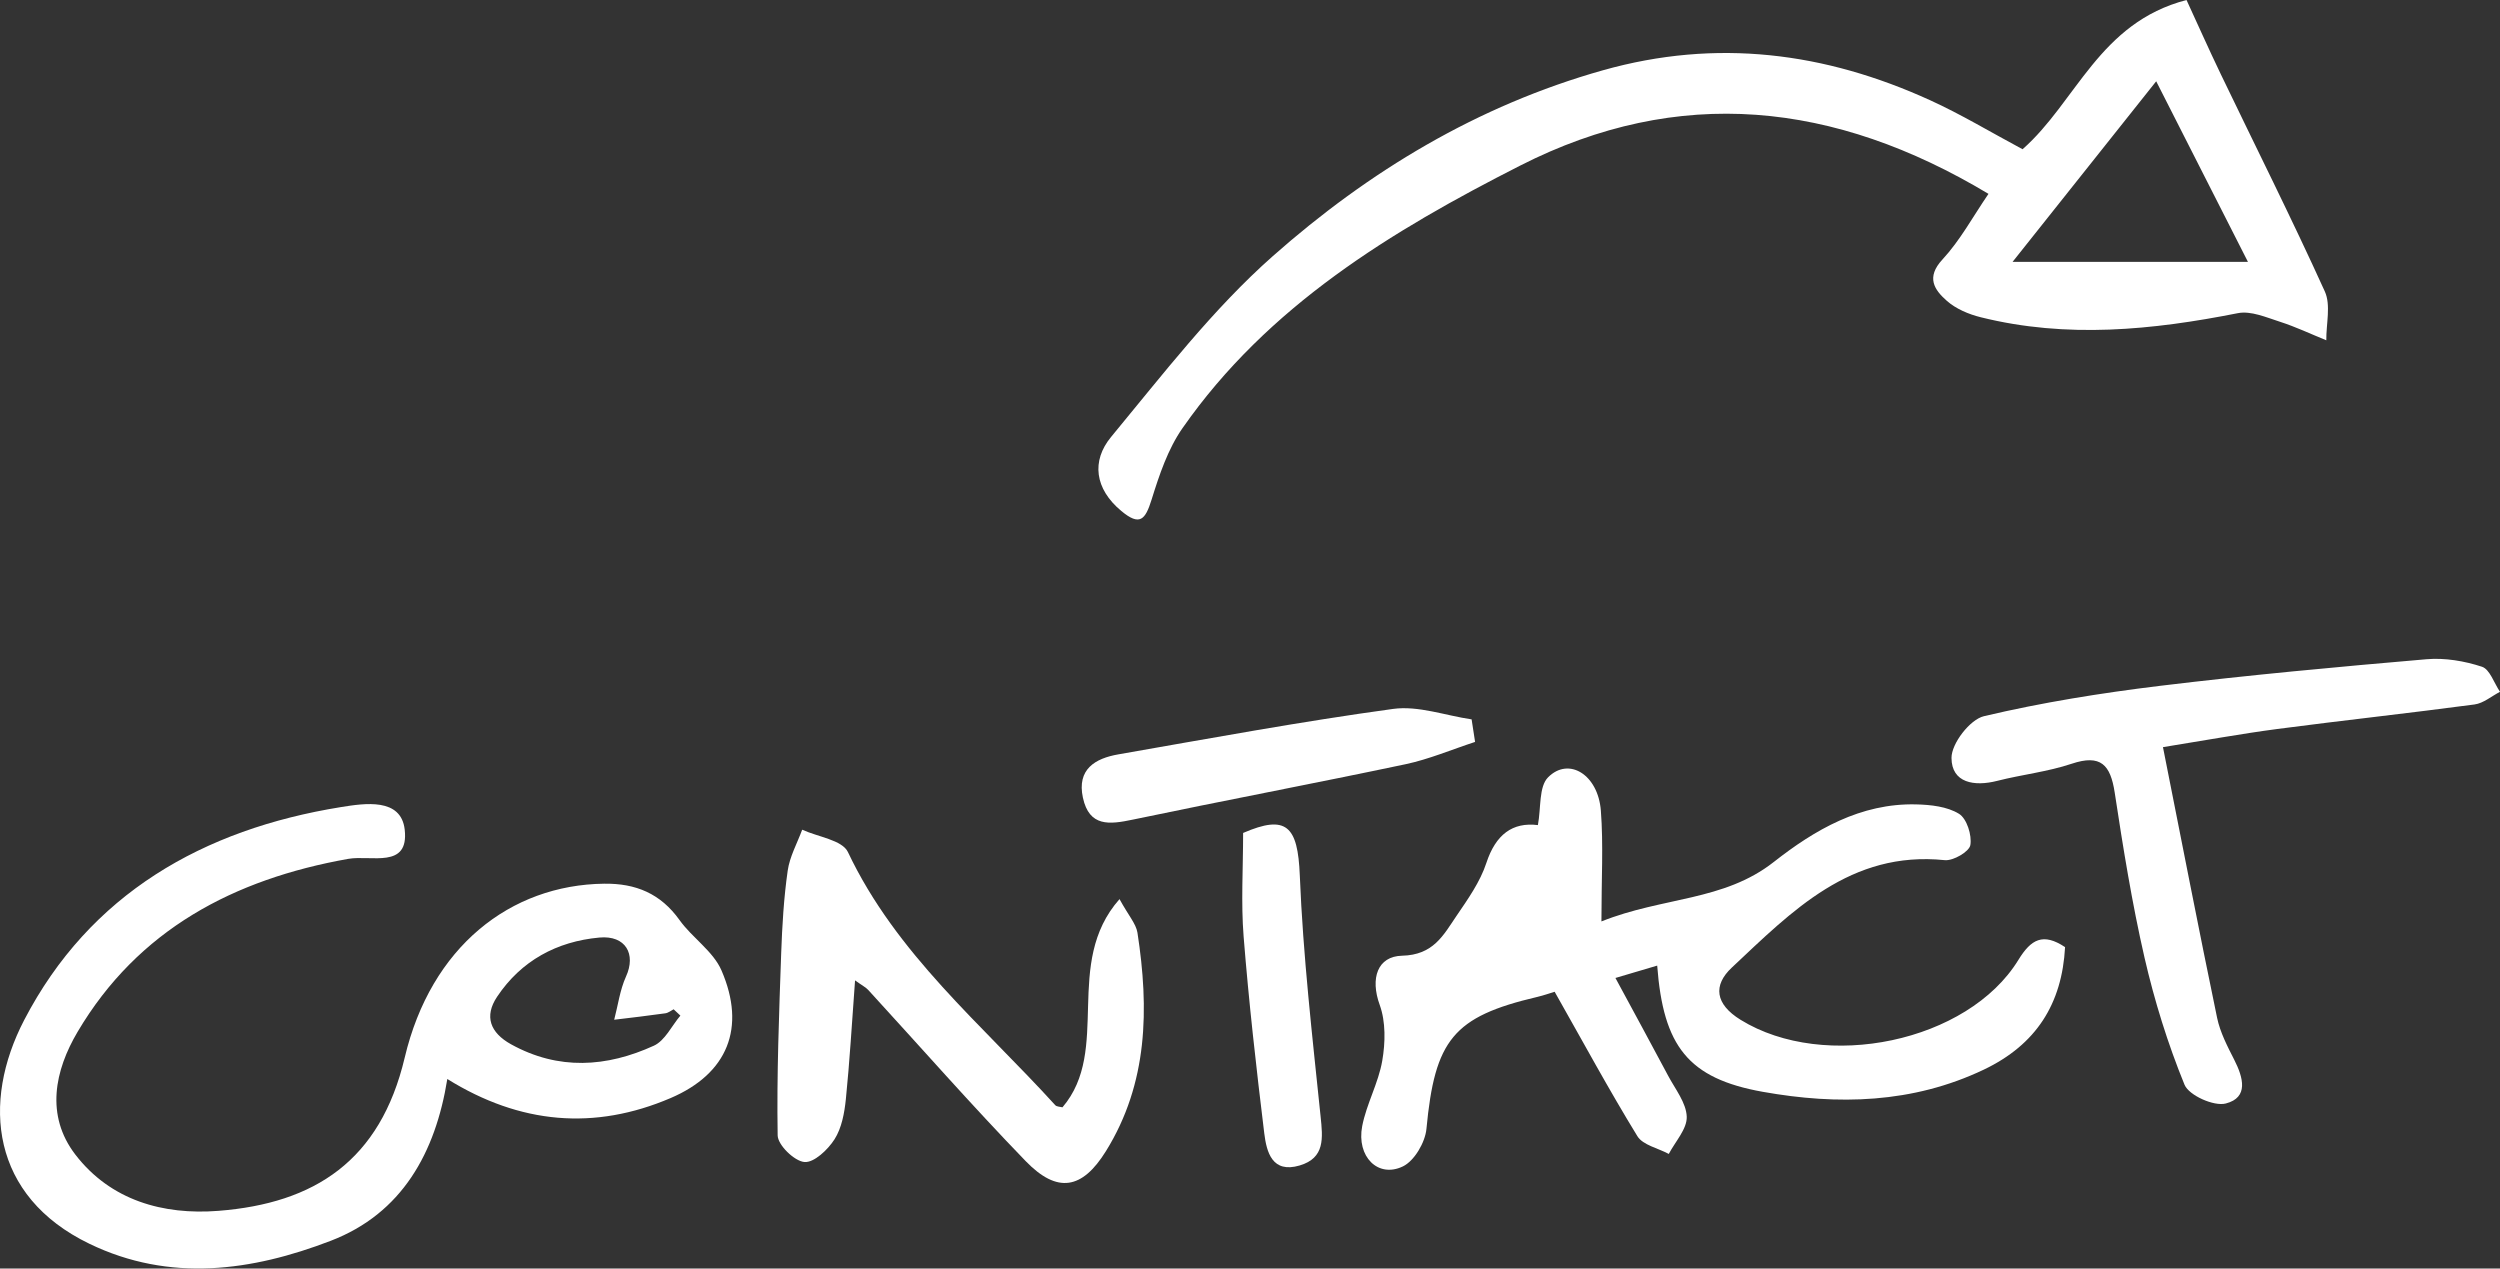
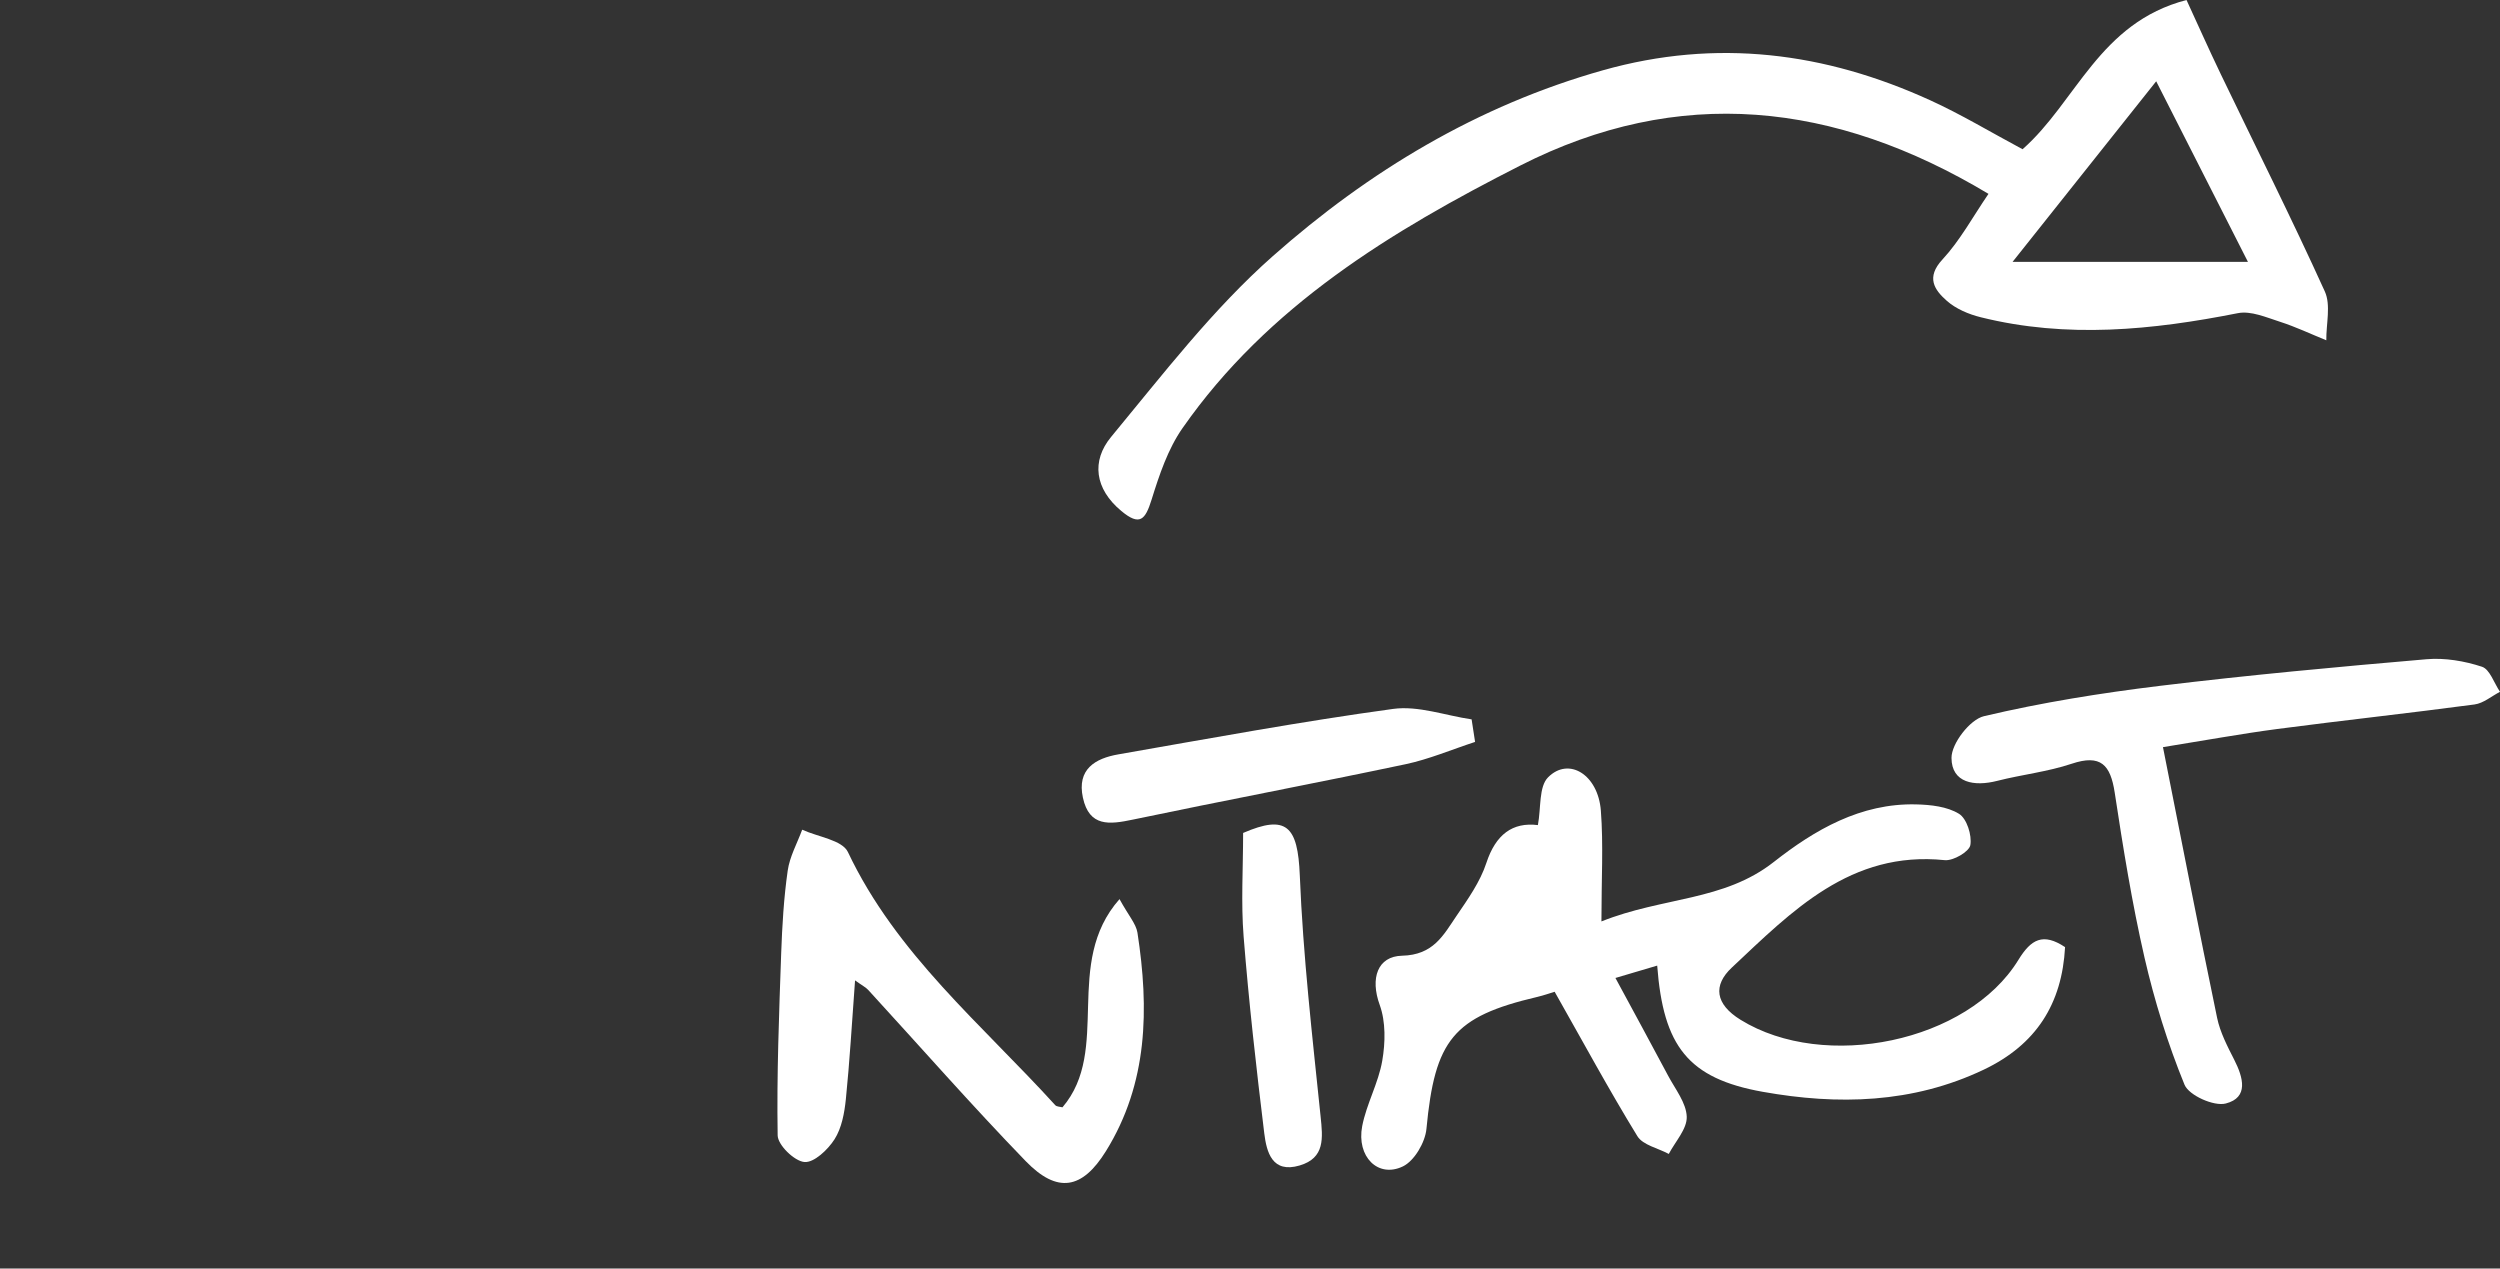
<svg xmlns="http://www.w3.org/2000/svg" xmlns:ns1="http://sodipodi.sourceforge.net/DTD/sodipodi-0.dtd" xmlns:ns2="http://www.inkscape.org/namespaces/inkscape" id="Ebene_2" viewBox="0 0 353.734 179.485" version="1.1" ns1:docname="CONTACT_Pfeil.svg" ns2:version="1.2.2 (b0a8486, 2022-12-01)" xml:space="preserve" width="353.734" height="179.485">
  <rect x="0" y="0" width="353.734" height="179.485" fill="#333333" stroke="none" />
  <ns1:namedview id="namedview150" pagecolor="#ffffff" bordercolor="#666666" borderopacity="1.0" ns2:showpageshadow="2" ns2:pageopacity="0.0" ns2:pagecheckerboard="0" ns2:deskcolor="#d1d1d1" showgrid="false" ns2:zoom="1.5939021" ns2:cx="159.98473" ns2:cy="129.55626" ns2:window-width="1440" ns2:window-height="847" ns2:window-x="0" ns2:window-y="25" ns2:window-maximized="1" ns2:current-layer="Ebene_2" />
  <defs id="defs134">
    <style id="style132">.cls-1{stroke-width:0px;}</style>
    <style id="style132-7">.cls-1{stroke-width:0px;}</style>
    <style id="style132-70">.cls-1{stroke-width:0px;}</style>
  </defs>
  <g id="Ebene_1-2" style="fill:#ffffff;fill-opacity:1" transform="translate(0.004,93.217)">
-     <path class="cls-1" d="M 63.29,59.44 C 61.62,69.87 56.88,78.48 46.79,82.35 35.65,86.63 24.02,88.27 12.65,82.77 -1.26,76.05 -2.66,62.8 3.42,51.11 12.7,33.26 28.72,24.13 48.24,20.98 c 3.37,-0.54 8.51,-1.34 9.02,3.19 0.63,5.6 -4.75,3.56 -8.01,4.14 -16.12,2.87 -29.71,9.98 -38.28,24.48 -3.21,5.43 -4.58,11.79 -0.32,17.35 5,6.51 12.45,8.58 20.24,7.97 C 44.5,77.05 53.8,71.04 57.26,56.43 60.97,40.74 72.21,31.99 85.47,31.82 c 4.5,-0.06 8,1.4 10.68,5.15 1.8,2.52 4.77,4.41 5.94,7.14 3.49,8.08 0.88,14.58 -7.2,18.04 -10.76,4.6 -21.29,3.72 -31.61,-2.7 z m 32.98,-8.95 c -0.32,-0.3 -0.64,-0.6 -0.96,-0.9 -0.39,0.2 -0.77,0.52 -1.18,0.57 -2.4,0.34 -4.82,0.62 -7.23,0.91 0.54,-2.05 0.81,-4.21 1.67,-6.11 1.45,-3.17 -0.04,-5.86 -3.76,-5.52 -6.02,0.55 -11.07,3.27 -14.48,8.38 -1.85,2.77 -0.98,5.08 1.97,6.72 6.72,3.72 13.54,3.25 20.22,0.2 1.57,-0.72 2.52,-2.81 3.75,-4.26 z" id="path136" style="fill:#ffffff;fill-opacity:1" />
    <path class="cls-1" d="m 292.19,40.79 c -0.43,8.03 -4.09,13.81 -11.5,17.34 -10.08,4.8 -20.67,5.03 -31.26,3.14 -10.58,-1.89 -14.09,-6.45 -14.95,-17.86 -1.84,0.55 -3.54,1.05 -5.91,1.75 2.69,4.99 5.1,9.39 7.45,13.82 1.01,1.9 2.57,3.84 2.64,5.81 0.06,1.73 -1.62,3.51 -2.54,5.27 -1.51,-0.82 -3.66,-1.25 -4.44,-2.51 -4.03,-6.57 -7.7,-13.36 -11.71,-20.44 -0.54,0.16 -1.51,0.51 -2.5,0.74 -11.85,2.79 -14.45,6.06 -15.64,18.66 -0.18,1.92 -1.71,4.53 -3.33,5.31 -3.52,1.7 -6.59,-1.38 -5.76,-5.7 0.61,-3.15 2.3,-6.1 2.84,-9.26 0.44,-2.56 0.5,-5.51 -0.36,-7.88 -1.38,-3.8 -0.3,-6.89 3.16,-6.97 4.43,-0.1 5.84,-2.89 7.68,-5.6 1.62,-2.38 3.37,-4.84 4.25,-7.53 1.32,-4.01 3.7,-5.8 7.29,-5.35 0.46,-2.47 0.12,-5.43 1.44,-6.76 2.92,-2.94 7.08,-0.39 7.47,4.72 0.37,4.82 0.08,9.68 0.08,15.67 8.7,-3.48 17.3,-2.85 24.37,-8.4 5.79,-4.55 12.3,-8.35 20.15,-8.16 2.06,0.05 4.4,0.3 6.07,1.33 1.11,0.68 1.85,3.03 1.61,4.43 -0.16,0.93 -2.42,2.25 -3.62,2.13 -13.34,-1.37 -21.63,7.23 -30.13,15.2 -2.68,2.51 -2.37,5.16 1.24,7.39 11.89,7.34 32.16,3.18 39.31,-8.48 1.79,-2.92 3.48,-3.88 6.61,-1.8 z" id="path138" style="fill:#ffffff;fill-opacity:1" />
    <path class="cls-1" d="m 120.98,45.52 c -0.45,6.1 -0.76,11.46 -1.3,16.79 -0.2,1.95 -0.59,4.08 -1.6,5.67 -0.94,1.48 -2.92,3.35 -4.27,3.22 -1.42,-0.13 -3.76,-2.4 -3.78,-3.77 -0.14,-8.59 0.2,-17.19 0.5,-25.78 0.14,-3.9 0.37,-7.81 0.92,-11.67 0.28,-1.99 1.34,-3.87 2.05,-5.8 2.22,1.02 5.67,1.46 6.47,3.16 6.83,14.43 18.95,24.39 29.34,35.82 0.2,0.22 0.67,0.21 1.02,0.3 6.94,-8.14 0.03,-20.35 8.07,-29.46 1.28,2.34 2.34,3.49 2.54,4.76 1.65,10.73 1.51,21.28 -4.46,30.9 -3.36,5.42 -6.88,6.03 -11.35,1.42 -7.63,-7.88 -14.87,-16.14 -22.29,-24.23 -0.34,-0.37 -0.82,-0.6 -1.86,-1.35 z" id="path140" style="fill:#ffffff;fill-opacity:1" />
    <path class="cls-1" d="m 306.04,12.49 c 2.65,13.33 5.07,25.83 7.66,38.3 0.43,2.07 1.46,4.04 2.43,5.95 1.27,2.5 2.07,5.34 -1.2,6.18 -1.68,0.44 -5.22,-1.15 -5.84,-2.66 -2.37,-5.8 -4.25,-11.86 -5.66,-17.98 -1.77,-7.71 -3.03,-15.55 -4.22,-23.37 -0.6,-3.91 -1.97,-5.44 -6.09,-4.06 -3.4,1.14 -7.04,1.53 -10.53,2.42 -3.24,0.83 -6.45,0.3 -6.47,-3.24 -0.01,-2.04 2.61,-5.44 4.59,-5.91 8.2,-1.94 16.58,-3.28 24.96,-4.3 12.53,-1.52 25.1,-2.68 37.68,-3.76 2.58,-0.22 5.35,0.25 7.82,1.06 1.12,0.36 1.72,2.32 2.56,3.55 -1.2,0.62 -2.34,1.62 -3.6,1.79 -9.29,1.24 -18.61,2.25 -27.9,3.47 -5.15,0.68 -10.27,1.62 -16.19,2.57 z" id="path142" style="fill:#ffffff;fill-opacity:1" />
    <path class="cls-1" d="m 208.71,11.76 c -3.28,1.07 -6.5,2.45 -9.86,3.16 -12.84,2.71 -25.75,5.15 -38.6,7.84 -3.28,0.69 -6.13,1.04 -7.03,-3.11 -0.87,-4.03 1.74,-5.56 5.02,-6.13 12.94,-2.26 25.87,-4.65 38.87,-6.43 3.57,-0.49 7.4,0.94 11.11,1.48 0.16,1.06 0.33,2.13 0.49,3.19 z" id="path144" style="fill:#ffffff;fill-opacity:1" />
    <path class="cls-1" d="m 175.89,24.64 c 6.11,-2.64 7.74,-1.02 8.02,6.01 0.46,11.38 1.77,22.74 2.94,34.08 0.32,3.08 0.65,5.89 -2.96,6.96 -3.9,1.15 -4.68,-1.9 -5.01,-4.56 -1.13,-9.26 -2.18,-18.53 -2.92,-27.83 -0.38,-4.79 -0.07,-9.64 -0.07,-14.66 z" id="path146" style="fill:#ffffff;fill-opacity:1" />
  </g>
  <path class="cls-1" d="m 286.198,21.1 c 7.6,-6.7 10.81,-17.88 23.18,-21.1 1.47,3.18 3.1,6.86 4.85,10.5 4.92,10.24 10.03,20.4 14.72,30.74 0.88,1.94 0.18,4.59 0.21,6.91 -2.19,-0.89 -4.34,-1.91 -6.58,-2.63 -1.93,-0.62 -4.1,-1.57 -5.93,-1.21 -12.12,2.4 -24.21,3.61 -36.38,0.58 -1.7,-0.42 -3.51,-1.18 -4.8,-2.32 -1.77,-1.56 -2.99,-3.31 -0.61,-5.87 2.5,-2.7 4.29,-6.04 6.5,-9.27 -21.82,-13.09 -43.84,-15.41 -66.26,-4 -18.24,9.27 -35.72,19.87 -47.78,37.15 -2.07,2.96 -3.29,6.63 -4.38,10.13 -0.89,2.84 -1.66,3.77 -4.28,1.59 -3.77,-3.13 -4.25,-7.08 -1.45,-10.47 7.31,-8.83 14.38,-18.07 22.91,-25.61 13.55,-11.98 28.95,-21.28 46.7,-26.28 16.08,-4.53 31.39,-2.55 46.3,4.25 4.35,1.98 8.47,4.47 13.07,6.93 z m 31.87,15.95 c -4.32,-8.5 -8.42,-16.57 -12.98,-25.55 -6.87,8.64 -13.15,16.54 -20.32,25.55 h 33.29 z" id="path136-9" style="fill:#ffffff;fill-opacity:1" />
</svg>